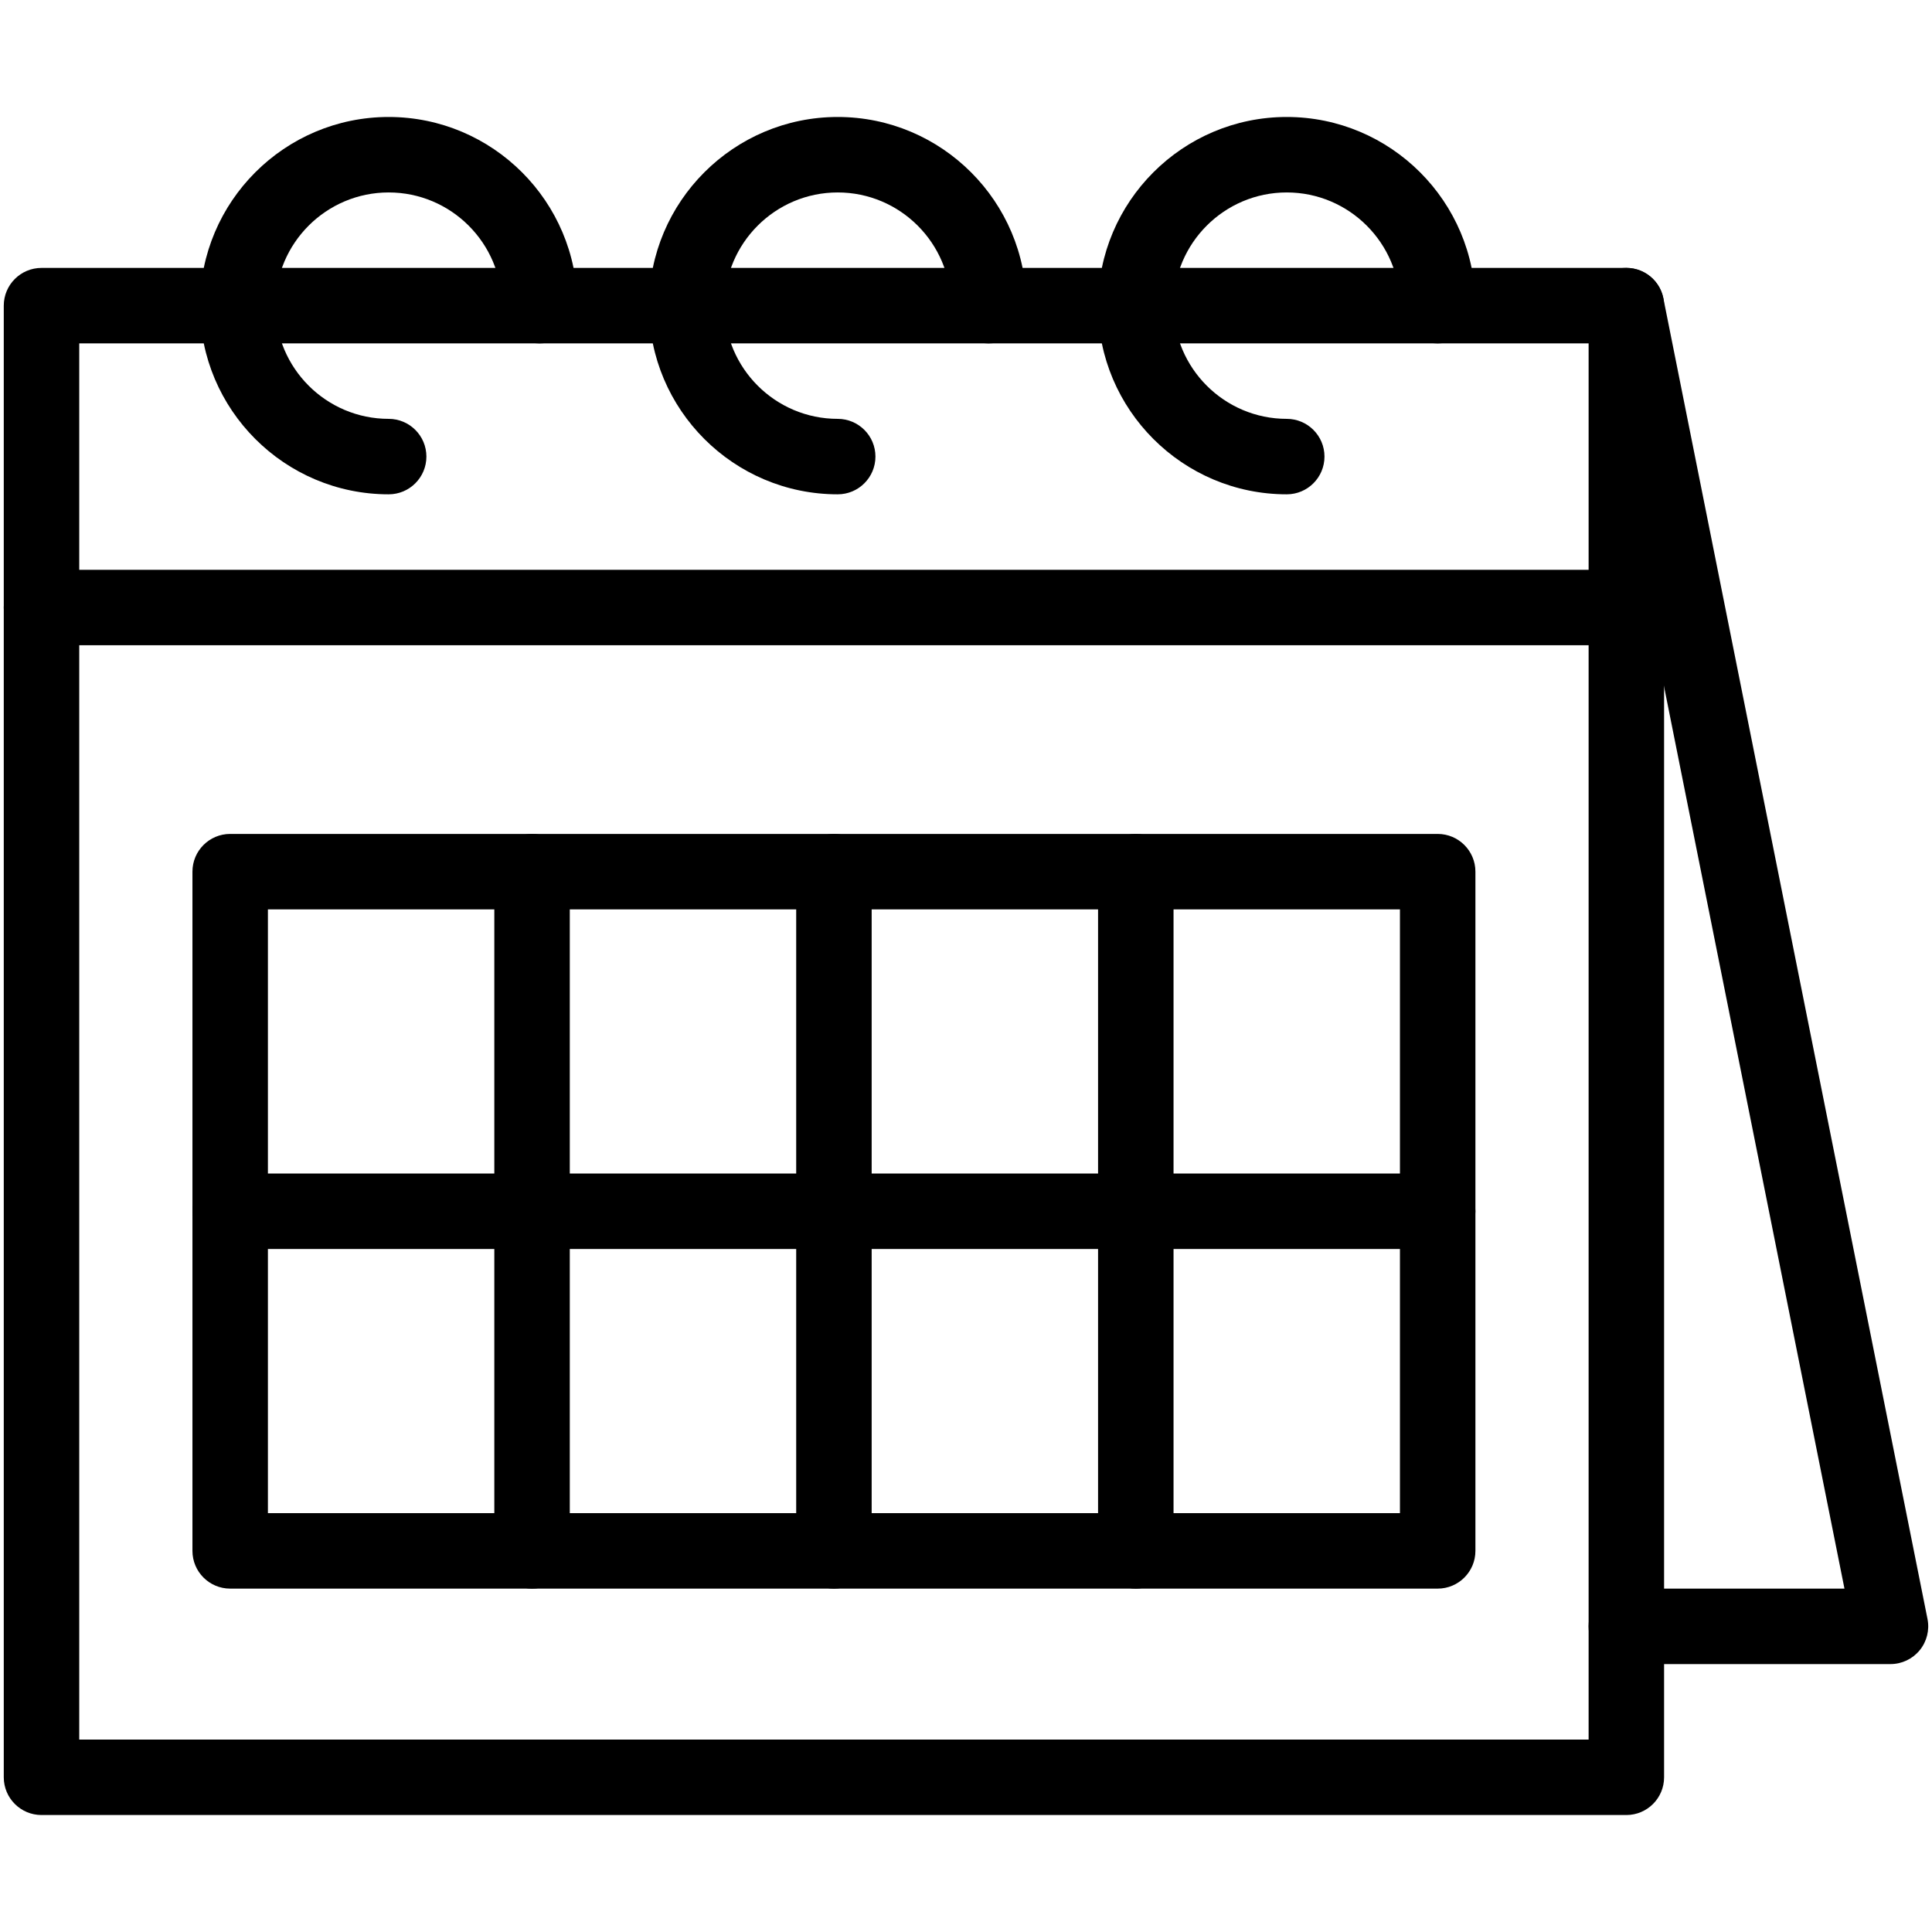
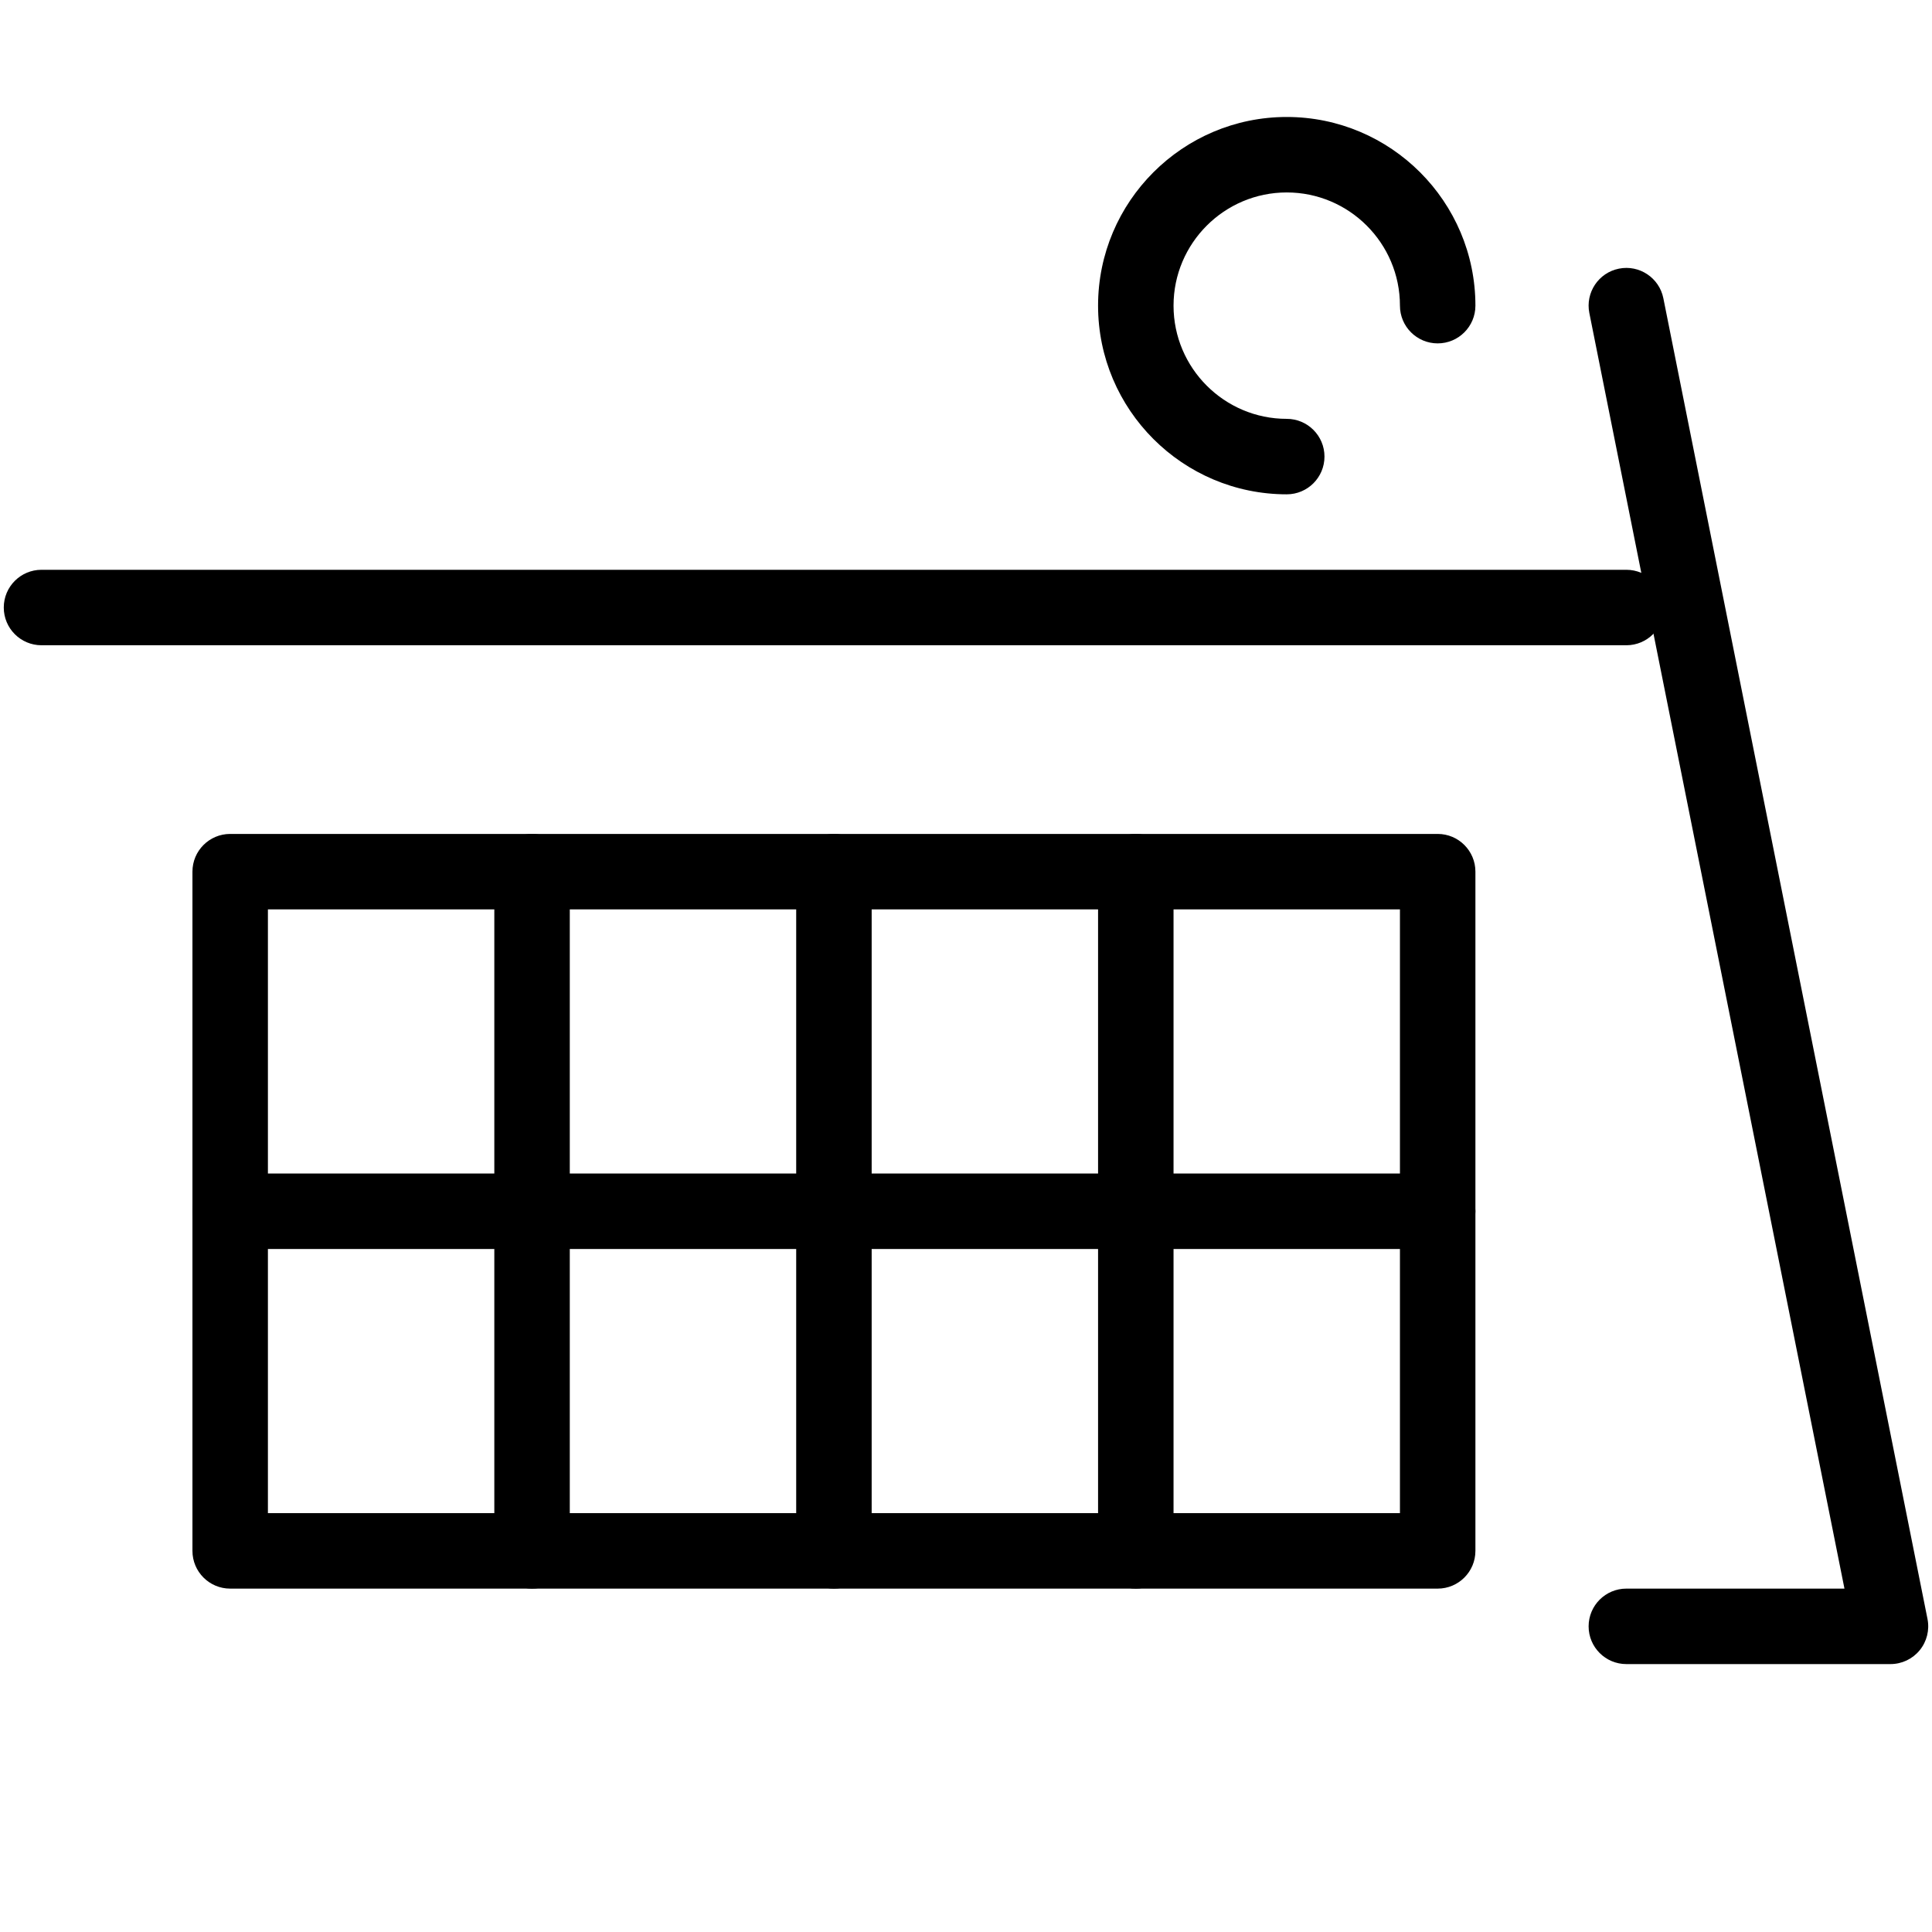
<svg xmlns="http://www.w3.org/2000/svg" viewBox="0 0 512 512">
  <g id="_x31_0_Weekly_Calendar">
    <g id="XMLID_1210_">
      <g id="XMLID_3405_">
        <g id="XMLID_1263_">
          <g id="XMLID_1266_">
            <g id="XMLID_4123_">
              <g id="XMLID_1269_">
-                 <path id="XMLID_1270_" d="m431 481h-420c-5.523 0-10-4.478-10-10v-390c0-5.523 4.477-10 10-10h420c5.522 0 10 4.477 10 10v390c0 5.522-4.478 10-10 10zm-410-20h400v-370h-400z" />
-               </g>
+                 </g>
            </g>
          </g>
          <g id="XMLID_1268_">
            <g id="XMLID_4122_">
              <g id="XMLID_1272_">
                <path id="XMLID_1273_" d="m501 441h-70c-5.522 0-10-4.478-10-10s4.478-10 10-10h57.802l-67.608-338.039c-1.083-5.415 2.429-10.684 7.845-11.767 5.41-1.081 10.684 2.429 11.767 7.845l70 350c.588 2.938-.173 5.984-2.072 8.301-1.9 2.317-4.738 3.66-7.734 3.66z" />
              </g>
            </g>
          </g>
          <g id="XMLID_1271_">
            <g id="XMLID_4121_">
              <g id="XMLID_1275_">
-                 <path id="XMLID_1276_" d="m103 131c-27.57 0-50-22.43-50-50s22.43-50 50-50 50 22.43 50 50c0 5.523-4.478 10-10 10-5.523 0-10-4.477-10-10 0-16.542-13.458-30-30-30s-30 13.458-30 30 13.458 30 30 30c5.522 0 10 4.477 10 10s-4.478 10-10 10z" />
-               </g>
+                 </g>
            </g>
          </g>
          <g id="XMLID_1274_">
            <g id="XMLID_4120_">
              <g id="XMLID_1279_">
-                 <path id="XMLID_1281_" d="m222 131c-27.57 0-50-22.43-50-50s22.43-50 50-50 50 22.43 50 50c0 5.523-4.478 10-10 10s-10-4.477-10-10c0-16.542-13.458-30-30-30s-30 13.458-30 30 13.458 30 30 30c5.522 0 10 4.477 10 10s-4.478 10-10 10z" />
-               </g>
+                 </g>
            </g>
          </g>
          <g id="XMLID_1277_">
            <g id="XMLID_4119_">
              <g id="XMLID_1284_">
                <path id="XMLID_1285_" d="m341 131c-27.57 0-50-22.43-50-50s22.43-50 50-50 50 22.43 50 50c0 5.523-4.478 10-10 10s-10-4.477-10-10c0-16.542-13.458-30-30-30s-30 13.458-30 30 13.458 30 30 30c5.522 0 10 4.477 10 10s-4.478 10-10 10z" />
              </g>
            </g>
          </g>
          <g id="XMLID_1283_">
            <g id="XMLID_4118_">
              <g id="XMLID_1290_">
                <path id="XMLID_1291_" d="m431 171h-420c-5.523 0-10-4.477-10-10s4.477-10 10-10h420c5.522 0 10 4.477 10 10s-4.478 10-10 10z" />
              </g>
            </g>
          </g>
          <g id="XMLID_1289_">
            <g id="XMLID_4115_">
              <g id="XMLID_1293_">
                <path id="XMLID_1294_" d="m381 421h-320c-5.523 0-10-4.478-10-10v-180c0-5.523 4.477-10 10-10h320c5.522 0 10 4.477 10 10v180c0 5.522-4.478 10-10 10zm-310-20h300v-160h-300z" />
              </g>
            </g>
          </g>
          <g id="XMLID_1292_">
            <g id="XMLID_4114_">
              <g id="XMLID_1296_">
                <path id="XMLID_1297_" d="m381 331h-320c-5.523 0-10-4.478-10-10s4.477-10 10-10h320c5.522 0 10 4.478 10 10s-4.478 10-10 10z" />
              </g>
            </g>
          </g>
          <g id="XMLID_1295_">
            <g id="XMLID_4113_">
              <g id="XMLID_1299_">
                <path id="XMLID_1318_" d="m141 421c-5.523 0-10-4.478-10-10v-180c0-5.523 4.477-10 10-10 5.522 0 10 4.477 10 10v180c0 5.522-4.478 10-10 10z" />
              </g>
            </g>
          </g>
          <g id="XMLID_1298_">
            <g id="XMLID_4085_">
              <g id="XMLID_1338_">
                <path id="XMLID_1339_" d="m221 421c-5.523 0-10-4.478-10-10v-180c0-5.523 4.477-10 10-10 5.522 0 10 4.477 10 10v180c0 5.522-4.478 10-10 10z" />
              </g>
            </g>
          </g>
          <g id="XMLID_1324_">
            <g id="XMLID_4058_">
              <g id="XMLID_1342_">
                <path id="XMLID_1355_" d="m301 421c-5.522 0-10-4.478-10-10v-180c0-5.523 4.478-10 10-10s10 4.477 10 10v180c0 5.522-4.478 10-10 10z" />
              </g>
            </g>
          </g>
        </g>
      </g>
    </g>
  </g>
</svg>